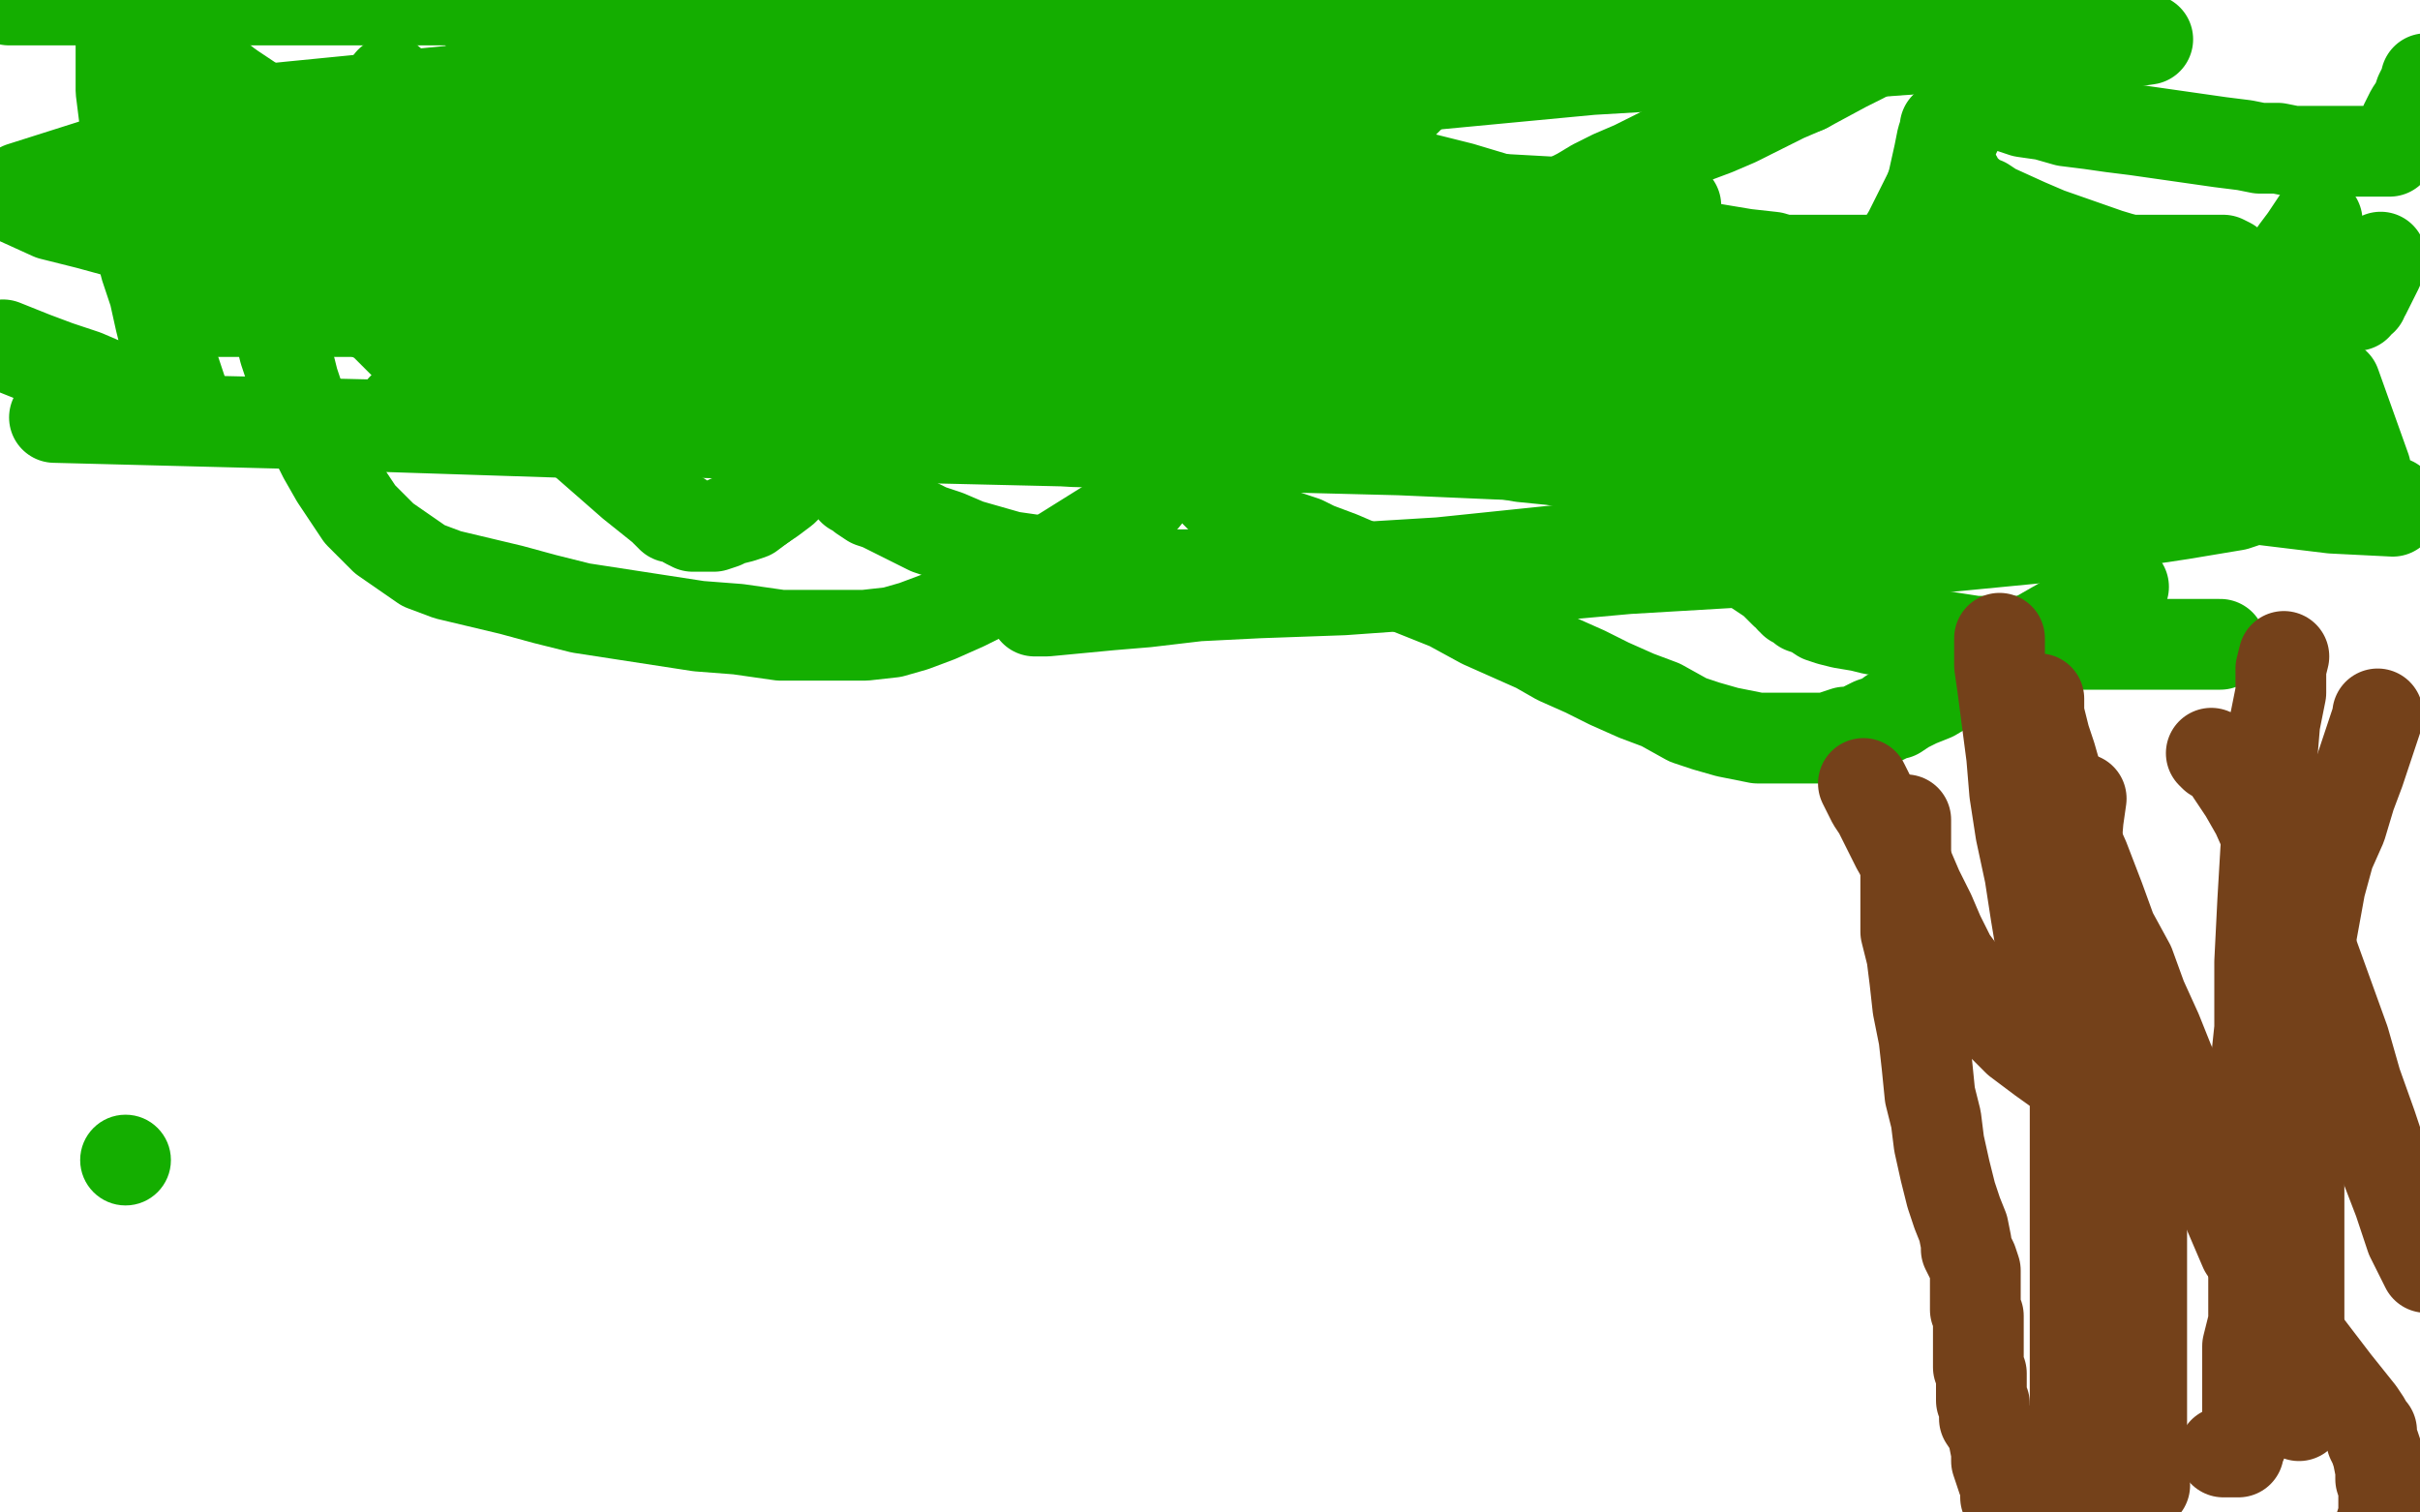
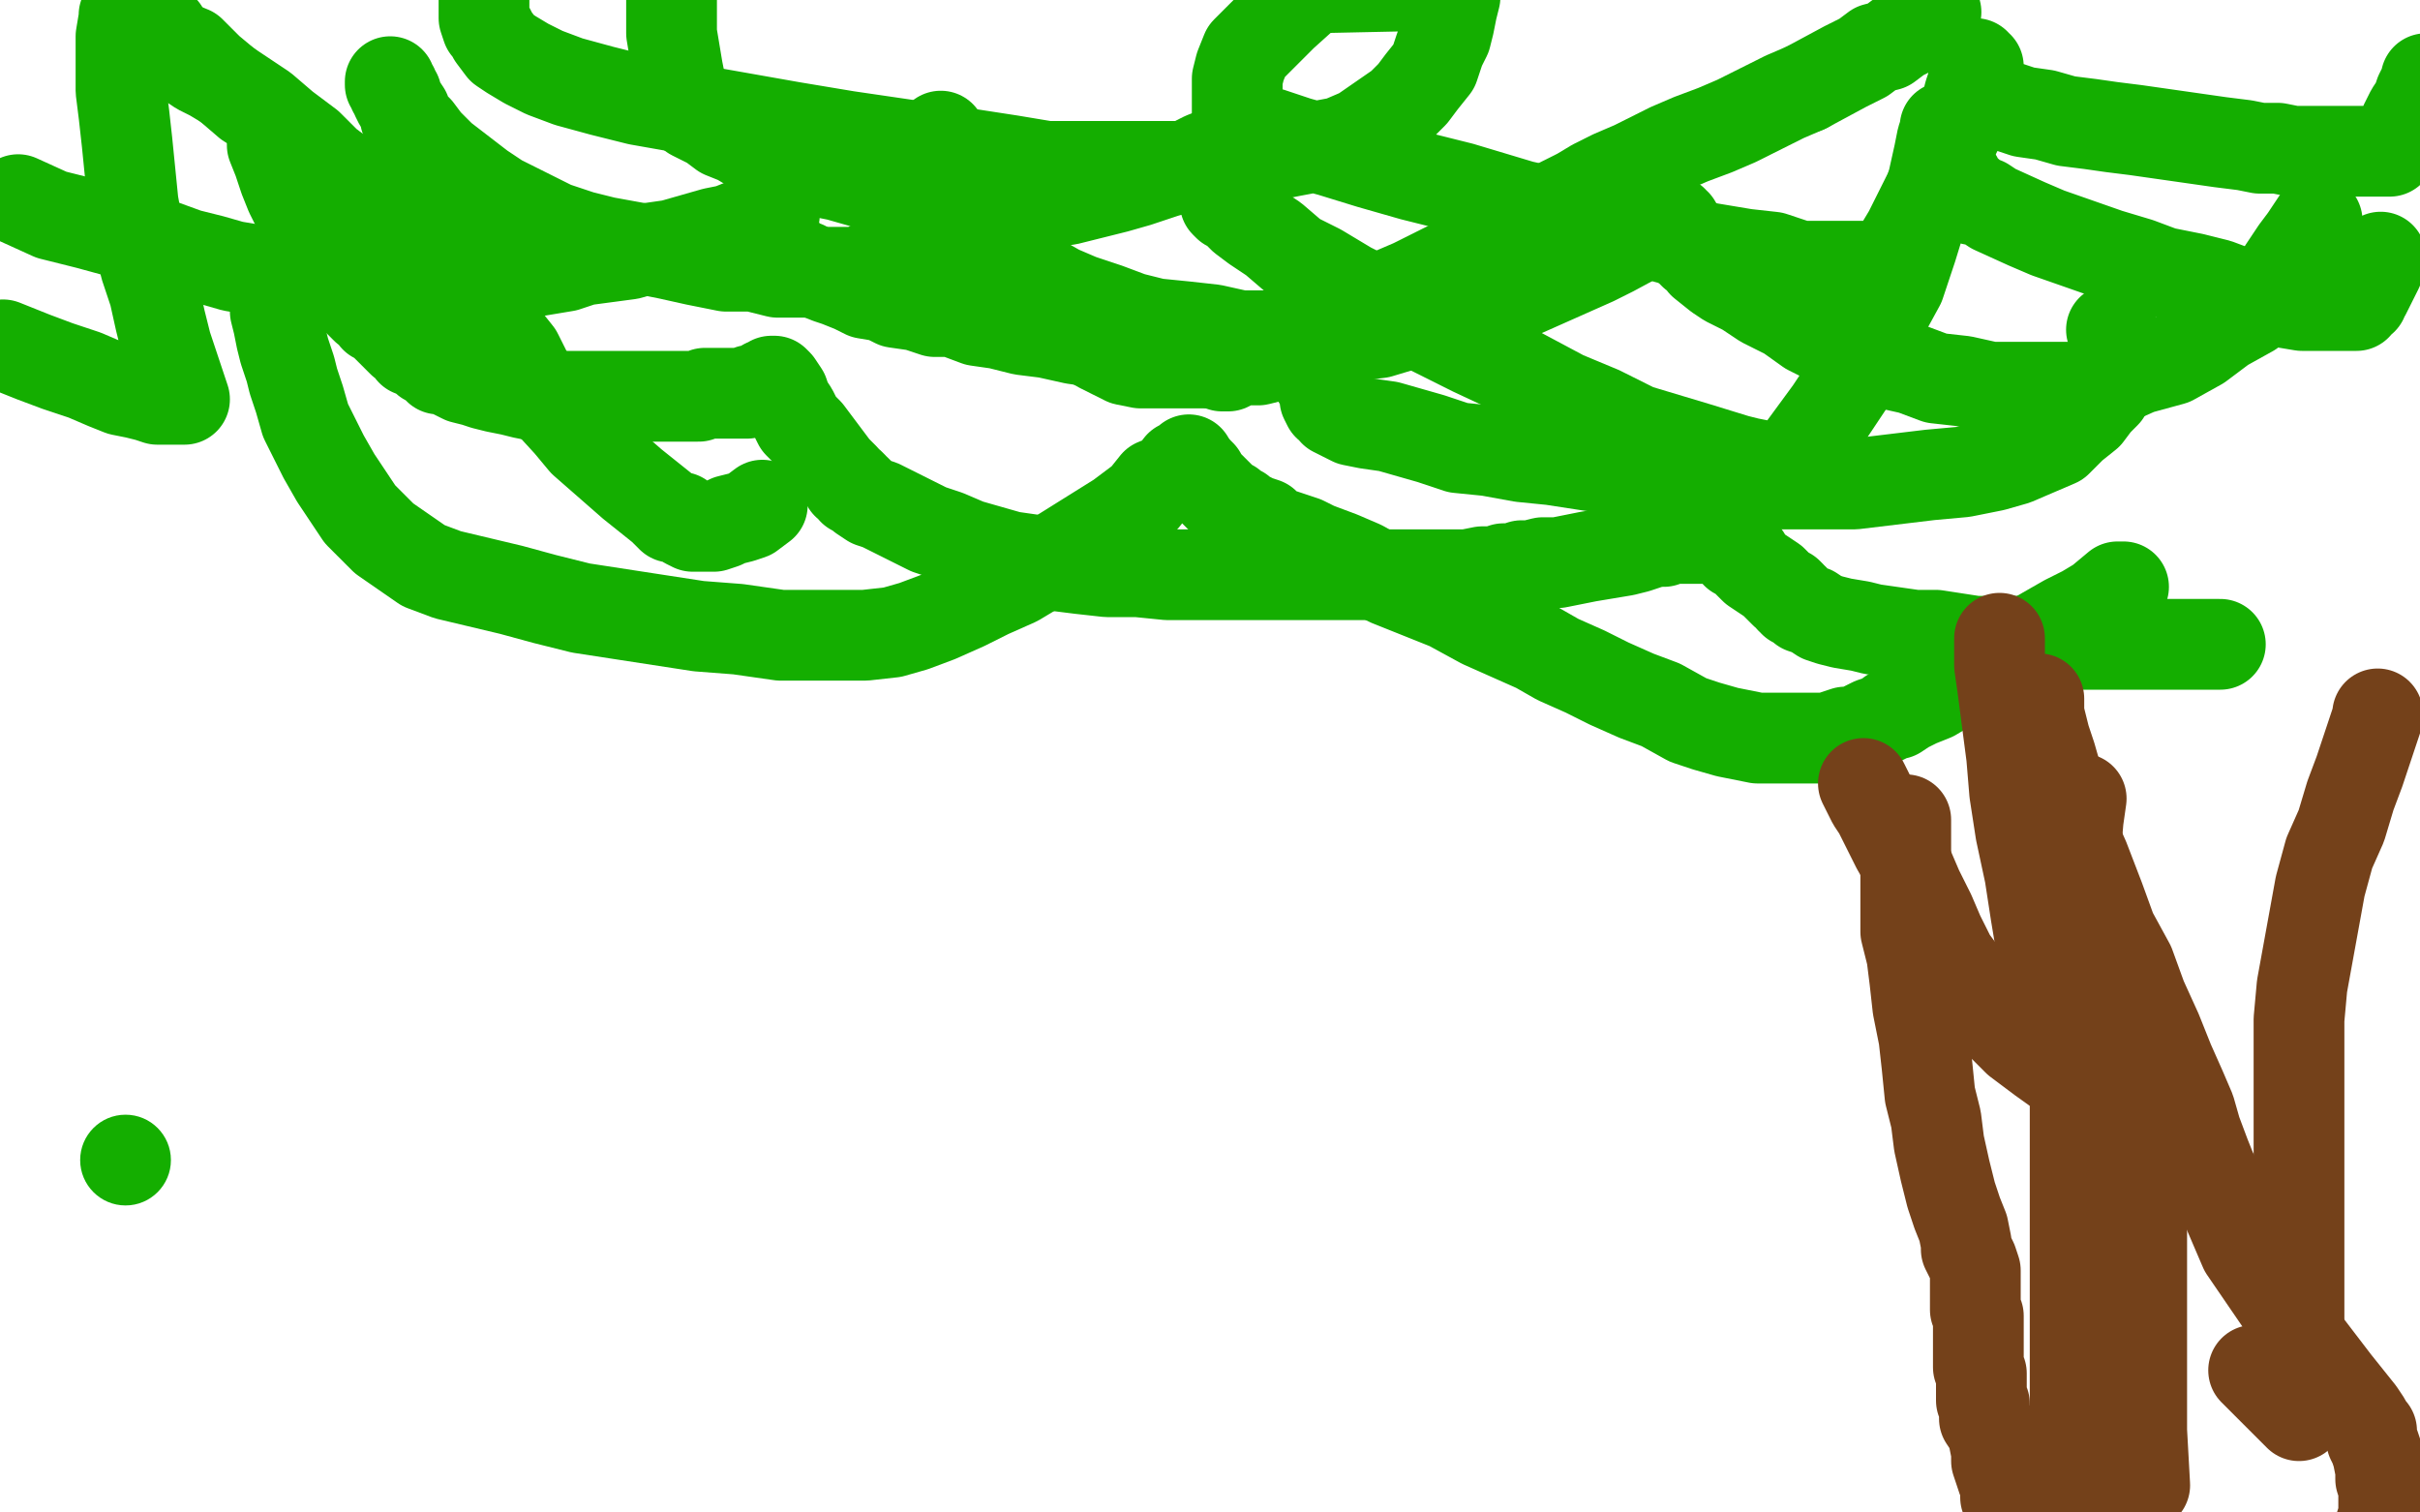
<svg xmlns="http://www.w3.org/2000/svg" width="800" height="500" version="1.1" style="stroke-antialiasing: false">
  <desc>This SVG has been created on https://colorillo.com/</desc>
-   <rect x="0" y="0" width="800" height="500" style="fill: rgb(255,255,255); stroke-width:0" />
  <polyline points="90,45 90,46 90,46 90,48 90,48 92,53 92,53 93,56 93,56 94,59 94,59 96,64 96,64 98,68 98,68 100,71 100,71 101,76 101,76 103,79 103,79 105,81 105,81 105,83 105,83 107,84 107,84 108,87 109,88 110,89 113,92 116,96 118,99 121,102 123,103 124,105 126,106 128,108 129,109 131,111 132,112 133,113 135,114 136,116 139,117 141,119 143,120 145,122 147,122 151,124 153,125 157,126 160,127 164,128 169,129 173,130 178,131 183,131 189,131 194,131 199,131 206,131 213,131 218,131 224,131 227,131 229,131 230,131 231,131 233,130 234,130 236,130 237,130 239,130 241,130 244,130 246,130 247,130 248,129 249,129 250,129 252,128 253,127 254,127 255,126 256,126 256,126 257,127 257,127 259,130 259,130 260,133 260,133 262,136 262,136 264,140 264,140 267,143 267,143 270,147 270,147 276,155 276,155 278,157 278,157 279,158 279,158 280,160 280,160 281,160 281,160 282,161 282,162 283,162 284,163 285,164 288,166 291,167 295,169 301,172 307,175 313,177 320,180 327,182 334,184 341,185 349,187 357,188 366,189 376,189 386,190 398,190 409,190 421,190 435,190 463,190 471,190 485,190 490,189 494,189 497,188 500,188 503,187 506,187 510,186 515,186 520,185 525,184 531,183 537,182 541,181 544,180 547,179 550,179 551,178 553,178 554,178 556,178 557,178 559,178 560,178 562,178 562,178 564,178 564,178 565,178 565,178 566,178 566,178 567,178 567,178 568,178 568,178 569,179 569,179 571,180 571,180 573,181 573,181 574,183 574,183 577,184 578,186 580,188 583,190 586,192 588,194 590,196 591,196 592,197 592,198 593,198 593,199 594,199 595,200 596,201 599,202 602,204 605,205 609,206 615,207 619,208 633,210 640,210 653,212 660,212 665,212 672,212 679,212 685,213 690,213 693,213 696,213 699,213 701,213 703,213 706,213 708,213 710,213 713,213 716,213 719,213 723,213 726,213 729,213 732,213 733,213 734,213" style="fill: none; stroke: #14ae00; stroke-width: 30; stroke-linejoin: round; stroke-linecap: round; stroke-antialiasing: false; stroke-antialias: 0; opacity: 1.0" />
  <polyline points="702,194 700,194 700,194 694,199 694,199 689,202 689,202 683,205 683,205 676,209 676,209 669,213 669,213 662,216 662,216 654,220 654,220 648,223 648,223 644,227 644,227 639,230 639,230 634,232 634,232 630,234 630,234 627,236 625,236 624,237 622,238 619,239 617,240 615,241 612,242 610,242 607,243 604,244 601,244 598,244 595,244 593,244 590,244 584,244 581,244 571,242 564,240 558,238 549,233 541,230 532,226 524,222 515,218 508,214 499,210 490,206 479,200 469,196 459,192 450,187 443,184 435,181 431,179 428,178 425,177 422,176 420,175 418,173 415,172 411,170 410,169 409,169 407,167 405,166 403,164 401,162 400,161 397,158 397,157 395,155 394,154 393,153" style="fill: none; stroke: #14ae00; stroke-width: 30; stroke-linejoin: round; stroke-linecap: round; stroke-antialiasing: false; stroke-antialias: 0; opacity: 1.0" />
  <polyline points="393,152 392,153 392,153 390,154 390,154 387,158 387,158 382,160 382,160 378,165 378,165 370,171 370,171 362,176 362,176 354,181 354,181 346,186 346,186 336,192 336,192 327,196 327,196 319,200 319,200 310,204 310,204 302,207 295,209 286,210 278,210 268,210 258,210 244,208 231,207 218,205 205,203 192,201 180,198 169,195 148,190 140,187 127,178 124,175 119,170 115,164 111,158 107,151 104,145 101,139 99,132 97,126 96,122 94,116 93,112 92,107 91,103 91,100 91,97 90,94 90,92 89,90 89,89" style="fill: none; stroke: #14ae00; stroke-width: 30; stroke-linejoin: round; stroke-linecap: round; stroke-antialiasing: false; stroke-antialias: 0; opacity: 1.0" />
  <polyline points="91,91 89,91 89,91 83,89 83,89 77,88 77,88 70,86 70,86 62,84 62,84 51,80 51,80 40,77 40,77 29,74 29,74 17,71 17,71 6,66 6,66" style="fill: none; stroke: #14ae00; stroke-width: 30; stroke-linejoin: round; stroke-linecap: round; stroke-antialiasing: false; stroke-antialias: 0; opacity: 1.0" />
  <polyline points="698,109 699,111 699,111 701,117 701,117 701,118 701,118 701,121 701,121 699,123 699,123 697,127 697,127 696,130 696,130 693,133 693,133 690,137 690,137 685,141 685,141 680,146 680,146 673,149 673,149 666,152 666,152 659,154 649,156 638,157 613,160 602,160 588,160 576,158 563,157 550,156 538,155 526,154 513,152 503,151 492,149 482,148 473,145 466,143 459,141 452,140 447,139 443,137 441,136 441,135 439,134 438,132 438,129 436,126 434,122 433,120 432,118 431,115 428,111 427,111 427,110" style="fill: none; stroke: #14ae00; stroke-width: 30; stroke-linejoin: round; stroke-linecap: round; stroke-antialiasing: false; stroke-antialias: 0; opacity: 1.0" />
  <polyline points="443,111 442,111 442,111 440,112 440,112 438,113 438,113 435,114 435,114 430,115 430,115 426,117 426,117 420,118 420,118 416,119 416,119 411,119 411,119 408,120 408,120 406,121 406,121 405,121 405,121 404,121 401,120 398,119 394,119 388,118 382,117 375,115 368,114 362,113 355,112 346,110 338,109 330,107 323,106 315,103 309,103 303,101 296,100 292,98 286,97 282,95 277,93 274,92 269,90 267,89 266,88 265,88 263,87 262,86 261,85 259,84 259,83 257,82 257,80 256,79 255,79 255,77 255,76 254,75 254,74 254,73 254,72 255,71" style="fill: none; stroke: #14ae00; stroke-width: 30; stroke-linejoin: round; stroke-linecap: round; stroke-antialiasing: false; stroke-antialias: 0; opacity: 1.0" />
  <polyline points="256,71 254,71 254,71 252,72 252,72 249,73 249,73 246,74 246,74 241,76 241,76 236,77 236,77 229,79 229,79 222,81 222,81 215,82 215,82 208,84 208,84 193,86 193,86 187,88 187,88 175,90 172,91 170,91 169,91 168,91 167,91 166,91 164,91 163,90 159,89 157,88 154,87 152,86 149,84 145,83 141,81 137,78 133,74 128,71 123,66 116,60 108,54 102,48 94,42 87,36 81,32 75,28 70,25 66,23 63,21 59,19 59,18 57,17 56,16 55,16 55,15 54,15 54,14 54,13 54,12 53,10 53,9 54,10" style="fill: none; stroke: #14ae00; stroke-width: 30; stroke-linejoin: round; stroke-linecap: round; stroke-antialiasing: false; stroke-antialias: 0; opacity: 1.0" />
  <polyline points="766,73 762,79 762,79 759,83 759,83 755,89 755,89 750,97 750,97 744,103 744,103 735,108 735,108 727,114 727,114 718,119 718,119 707,122 707,122 698,126 698,126 687,128 687,128 676,128 676,128 667,128 667,128 658,128 649,126 640,125 632,122 623,120 615,116 606,113 598,109 591,104 583,100 577,96 571,93 568,91 563,87 562,85 560,84 559,83 557,80 556,78 554,77 554,74 553,74 553,73 552,73 552,73 550,74 550,74 546,76 546,76 533,83 533,83 527,86 527,86 509,94 509,94 500,98 500,98 492,101 492,101 484,103 484,103 475,106 475,106 466,107 466,107 456,110 456,110 448,111 438,111 428,111 419,111 410,111 401,109 392,108 382,107 374,105 366,102 357,99 350,96 343,92 337,89 332,85 327,81 323,76 319,73 316,69 315,65 313,61 312,58 311,55 311,52 311,50 311,47 311,46 311,45" style="fill: none; stroke: #14ae00; stroke-width: 30; stroke-linejoin: round; stroke-linecap: round; stroke-antialiasing: false; stroke-antialias: 0; opacity: 1.0" />
  <polyline points="313,49 313,52 313,52 313,54 313,54 313,56 313,56 312,58 312,58 311,59 311,59 310,62 310,62 310,64 310,64 308,65 308,65 307,68 307,68 305,71 305,71 304,73 304,73 302,75 302,75 300,77 300,77 298,80 296,83 294,84 291,87 290,87 288,88 286,89 283,90 281,90 277,90 274,90 269,90 264,90 257,90 249,88 240,88 230,86 221,84 211,82 200,80 192,78 183,75 165,66 159,62 146,52 141,47 138,43 136,41 134,39 134,37 132,34 131,32 131,31 130,30 130,29 129,28 129,27" style="fill: none; stroke: #14ae00; stroke-width: 30; stroke-linejoin: round; stroke-linecap: round; stroke-antialiasing: false; stroke-antialias: 0; opacity: 1.0" />
  <polyline points="787,85 787,86 787,86 786,89 786,89 785,91 785,91 784,93 784,93 783,95 783,95 782,97 782,97 781,98 781,98 781,99 781,99 779,100 779,100 779,101 779,101 778,101 778,101 777,101 773,101 770,101 767,101 765,101 761,101 755,100 749,99 741,97 733,94 725,92 715,90 707,87 697,84 677,77 670,74 659,69 656,67 653,66 652,66 651,64 649,63 648,62 648,61 647,61 647,59 646,58 645,57 644,55 644,53 643,51 643,49 643,47 643,45 643,44 643,43 643,42 643,43 643,43 642,46 642,46 641,51 641,51 639,60 639,60 636,69 636,69 632,82 632,82 628,94 628,94 622,105 622,105 617,117 617,117 611,127 611,127 605,136 605,136 594,151 594,151 590,154 588,154 586,154 583,154 578,153 574,152 561,148 551,145 541,142 529,136 517,131 502,123 487,116 471,108 458,101 446,95 436,89 428,85 421,79 415,75 411,72 408,69 406,68 405,67 405,66 405,65 405,64 405,62 405,60 405,59 406,56 407,55 407,53 409,51 409,50 409,49 407,49 407,49 403,50 403,50 398,52 398,52 392,55 392,55 385,57 385,57 376,60 376,60 369,62 369,62 361,64 361,64 353,66 353,66 345,67 345,67 336,68 336,68 328,68 328,68 322,68 322,68 314,66 305,65 298,63 291,62 284,60 277,58 272,57 266,55 260,53 254,51 249,49 244,46 239,44 235,41 229,38 228,37 227,34 226,31 225,28 224,23 223,17 222,11 222,5 222,1 222,-3" style="fill: none; stroke: #14ae00; stroke-width: 30; stroke-linejoin: round; stroke-linecap: round; stroke-antialiasing: false; stroke-antialias: 0; opacity: 1.0" />
  <polyline points="803,26 802,26 802,26 802,27 802,27 801,29 801,29 800,31 800,31 799,34 799,34 797,37 797,37 795,41 795,41 794,44 794,44 793,46 793,46 792,47 792,47 791,49 791,49 790,49 790,49 790,50 790,50 789,50 788,50 787,50 785,50 783,50 781,50 778,50 775,50 771,50 768,50 762,50 758,50 753,49 747,49 742,48 734,47 727,46 720,45 713,44 706,43 698,42 691,41 683,40 676,38 669,37 663,35 660,34 658,33 657,33 657,32 656,31 656,30 655,27 654,26 654,23 654,22 653,22 653,21 653,22 652,28 651,31 650,35 648,41 645,47 643,52 640,60 637,65 634,71 631,77 628,82 626,85 625,87 623,88 620,88 617,88 612,88 601,88 595,88 586,85 577,84 565,82 552,79 537,75 521,72 503,68 483,62 467,58 453,54 440,50 429,47 420,44 413,42 410,39 409,39 409,37 409,36 409,34 409,32 409,29 409,26 410,22 412,17 415,14 419,10 424,5 434,-4 481,-5 481,-1 480,3 479,8 478,12 476,16 474,22 470,27 467,31 463,35 450,44 443,47 427,50 422,51 415,53 408,54 402,54 394,55 385,55 376,55 366,55 357,55 346,55 334,53 321,51 280,45 262,42 211,33 199,30 188,27 180,24 174,21 169,18 166,16 163,12 162,10 161,9 160,6 160,4 160,2 160,0 160,-2 160,-4 160,-5" style="fill: none; stroke: #14ae00; stroke-width: 30; stroke-linejoin: round; stroke-linecap: round; stroke-antialiasing: false; stroke-antialias: 0; opacity: 1.0" />
  <polyline points="640,4 639,5 639,5 638,5 638,5 638,6 638,6 637,6 637,6 635,8 635,8 634,9 634,9 630,11 630,11 628,12 628,12 624,15 624,15 620,16 620,16 616,19 616,19 610,22 610,22 597,29 597,29" style="fill: none; stroke: #14ae00; stroke-width: 30; stroke-linejoin: round; stroke-linecap: round; stroke-antialiasing: false; stroke-antialias: 0; opacity: 1.0" />
  <polyline points="597,29 590,32 574,40 567,43 559,46 552,49 546,52 540,55 533,58 527,61 522,64 516,67 511,70 505,72" style="fill: none; stroke: #14ae00; stroke-width: 30; stroke-linejoin: round; stroke-linecap: round; stroke-antialiasing: false; stroke-antialias: 0; opacity: 1.0" />
  <polyline points="505,72 500,76 494,79 490,82 485,85 479,88 473,91 467,94 460,97 454,101 447,103 441,106 434,109 427,112 420,114 413,116 407,118 400,120 395,120 390,120 385,120 381,120 377,120 372,119 368,117 364,115 355,110" style="fill: none; stroke: #14ae00; stroke-width: 30; stroke-linejoin: round; stroke-linecap: round; stroke-antialiasing: false; stroke-antialias: 0; opacity: 1.0" />
  <polyline points="355,110 351,107 342,99 339,97 335,94 332,91 328,88 325,86 323,84 321,83 319,82 318,81 316,80 313,79 312,78 311,78 310,78" style="fill: none; stroke: #14ae00; stroke-width: 30; stroke-linejoin: round; stroke-linecap: round; stroke-antialiasing: false; stroke-antialias: 0; opacity: 1.0" />
-   <polyline points="310,78 309,78 309,80 308,82 307,84 305,89 302,93 298,99 295,105 292,111 289,117 286,124 279,137 277,141 275,145 273,147 272,149 271,152 269,153 268,154 268,155 266,156 264,157 262,159 259,162 255,165 252,167" style="fill: none; stroke: #14ae00; stroke-width: 30; stroke-linejoin: round; stroke-linecap: round; stroke-antialiasing: false; stroke-antialias: 0; opacity: 1.0" />
  <polyline points="252,167 248,170 245,171 241,172 239,173 236,174 234,174 233,174 231,174 230,174 229,174 227,173 225,171 222,171 219,168 214,164 209,160 193,146 188,140 177,128 174,123 171,117 167,112 163,107 159,104 156,100 152,95 149,93 147,91 144,88 141,86 139,84 136,81 132,76 126,70 119,64 112,58 105,52 97,46 90,39 82,34 75,28 69,23 63,17 58,15 53,12 50,10 48,9 46,9 42,6 41,5 41,6 40,12 40,16 40,23 40,30 41,38 42,47 43,57 44,67 46,78 48,88 51,97 53,106 55,114 57,120 59,126 60,129 61,132 60,132 56,132 54,132 52,132 49,131 45,130 40,129 35,127 28,124 19,121 11,118 1,114" style="fill: none; stroke: #14ae00; stroke-width: 30; stroke-linejoin: round; stroke-linecap: round; stroke-antialiasing: false; stroke-antialias: 0; opacity: 1.0" />
  <polyline points="616,259 618,263 618,263 619,265 619,265 621,268 621,268 624,274 624,274 627,280 627,280 631,287 631,287 634,294 634,294 638,302 638,302 641,309 641,309 645,317 645,317 651,325 651,325 656,332 656,332 661,338 661,338 667,344 675,350 682,355 689,359 697,364 702,367 706,370 708,371 708,373 708,375 708,379 708,384 708,391 708,399 708,408 708,419 708,431 708,444 708,457 708,473 709,491" style="fill: none; stroke: #74411a; stroke-width: 30; stroke-linejoin: round; stroke-linecap: round; stroke-antialiasing: false; stroke-antialias: 0; opacity: 1.0" />
  <polyline points="674,231 674,233 674,233 674,234 674,234 674,236 674,236 675,240 675,240 676,244 676,244 678,250 678,250 680,257 680,257 682,265 682,265 685,275 685,275 689,284 689,284 694,297 694,297 698,308 698,308 704,319 704,319 708,330 708,330 713,341 717,351 721,360 724,367 726,374 729,382 731,387 734,393 736,399 739,406 742,413 755,432 759,440 772,457 776,462 780,467 782,470 783,472 784,473 784,474 784,476 785,478 786,481 787,486 787,489 788,492 788,494 788,495 788,496 788,497 788,498 788,499 788,500 788,501 787,504" style="fill: none; stroke: #74411a; stroke-width: 30; stroke-linejoin: round; stroke-linecap: round; stroke-antialiasing: false; stroke-antialias: 0; opacity: 1.0" />
-   <polyline points="731,249 732,250 732,250 734,250 734,250 736,253 736,253 738,256 738,256 742,262 742,262 746,269 746,269 758,296 758,296 762,308 762,308 775,344 775,344 779,358 779,358 784,372 784,372 788,384 788,384 793,397 797,409 802,419" style="fill: none; stroke: #74411a; stroke-width: 30; stroke-linejoin: round; stroke-linecap: round; stroke-antialiasing: false; stroke-antialias: 0; opacity: 1.0" />
  <polyline points="786,236 786,237 786,237 784,243 784,243 782,249 782,249 780,255 780,255 777,263 777,263 774,273 774,273 770,282 770,282 767,293 767,293 765,304 765,304 763,315 763,315 761,326 761,326 760,337 760,337 760,347 760,347 760,357 760,366 760,374 760,381 760,387 760,393 760,398 760,403 760,408 760,415 760,421 760,429 760,436 760,443 760,450 760,454 760,459 760,464 760,466 760,468 757,465 745,453" style="fill: none; stroke: #74411a; stroke-width: 30; stroke-linejoin: round; stroke-linecap: round; stroke-antialiasing: false; stroke-antialias: 0; opacity: 1.0" />
  <polyline points="688,264 687,271 687,271 686,283 686,283 686,290 686,290 686,299 686,299 686,309 686,309 686,321 686,321 686,332 686,332 686,346 686,346 686,359 686,359 686,371 686,371 686,383 686,383 686,393 686,393 686,401 686,401 686,422 686,428 686,443 686,448 686,454 686,459 686,463 686,469 686,473 686,477 686,481 686,484 686,486 686,487 686,488 686,489 686,490 686,491 686,492 686,493 686,494 687,494 690,493" style="fill: none; stroke: #74411a; stroke-width: 30; stroke-linejoin: round; stroke-linecap: round; stroke-antialiasing: false; stroke-antialias: 0; opacity: 1.0" />
-   <polyline points="755,217 754,221 754,221 754,229 754,229 752,239 752,239 751,251 751,251 751,264 751,264 749,281 749,281 748,298 748,298 747,318 747,318 747,340 747,340 745,359 745,359 745,376 745,376 745,390 745,390 745,405 745,405 745,417 745,428 745,437 743,445 743,450 743,456 743,460 743,464 743,467 743,468 743,470 742,472 742,473 741,475 741,477 740,478 740,479 740,480 739,480 738,480 737,480 735,480" style="fill: none; stroke: #74411a; stroke-width: 30; stroke-linejoin: round; stroke-linecap: round; stroke-antialiasing: false; stroke-antialias: 0; opacity: 1.0" />
  <polyline points="661,211 661,213 661,213 661,216 661,216 661,220 661,220 662,227 662,227 665,250 665,250 666,262 666,262 668,275 668,275 671,289 671,289 673,302 673,302 675,314 675,314 678,328 678,328 681,338 681,338 683,349 683,349 686,360 688,370 690,379 692,388 694,395 696,400 697,405 698,407 698,408 698,410 698,413 698,415 699,418 700,421 701,425 702,430 702,435 702,441 702,445 702,449 702,453 703,463 704,465 704,467 704,472 704,474" style="fill: none; stroke: #74411a; stroke-width: 30; stroke-linejoin: round; stroke-linecap: round; stroke-antialiasing: false; stroke-antialias: 0; opacity: 1.0" />
  <polyline points="630,271 630,273 630,273 630,274 630,274 630,276 630,276 630,278 630,278 630,281 630,281 630,284 630,284 630,288 630,288 630,295 630,295 630,301 630,301 630,308 630,308 632,316 632,316 633,324 633,324 634,333 634,333 636,343 637,352 638,362 640,370 641,378 643,387 645,395 647,401 649,406 650,411 650,413 651,415 652,417 653,420 653,421 653,424 653,425 653,429 653,430 653,433 654,435 654,436 654,437 654,438 654,440 654,441 654,442 654,443 654,445 654,446 654,447 654,449 654,452 655,454 655,456 655,458 655,460 655,463 656,464 656,466 656,469 658,472 659,475 660,480 660,483 661,486 662,489 663,491 663,493 663,494 663,495" style="fill: none; stroke: #74411a; stroke-width: 30; stroke-linejoin: round; stroke-linecap: round; stroke-antialiasing: false; stroke-antialias: 0; opacity: 1.0" />
-   <polyline points="779,154 777,155 777,155 773,156 773,156 769,158 769,158 762,161 762,161 751,163 751,163 739,167 739,167 721,170 721,170 701,173 701,173 672,178 672,178 641,181 641,181 607,185 607,185 572,186 572,186 538,188 538,188 505,191 472,193 444,195 416,196 396,197 379,199 367,200 346,202 342,202 343,201 354,196 366,194 388,191 427,189 476,186 534,180 597,173 663,167 724,161 782,155 772,127 717,121 659,115 599,111 539,109 479,109 422,107 368,107 317,107 271,107 233,107 205,107 189,107 178,107 178,108 184,108 209,111 256,117 319,123 390,127 466,131 542,133 612,136 672,136 724,139 763,141 674,143 593,143 496,143 393,143 288,143 188,143 96,140 18,138 446,148 538,152 620,156 688,160 738,164 771,168 791,169 791,166 783,164 761,162 716,159 657,157 589,155 513,150 434,148 355,146 285,142 225,140 178,138 150,137 133,135 201,132 259,128 332,126 416,124 506,117 598,113 684,110 760,108 766,103 677,103 582,103 482,103 385,103 296,103 218,103 153,103 110,103 80,103 63,103 65,103 92,99 125,97 171,97 225,95 291,93 361,90 434,88 508,86 578,86 637,86 686,86 716,86 733,86 735,86 737,87 733,88 722,88 693,88 645,88 577,88 499,88 412,85 320,81 231,79 144,72 67,68 7,62 89,36 160,29 233,25 310,19 383,15 529,5 578,3 657,-1 675,-2 677,-2 674,-2 639,-2 601,-2 546,-2 482,-2 408,0 330,0 252,0 176,0 111,0 60,0 25,0 3,0 20,0 58,-2 112,-2 183,-5 259,-5 337,-5 418,-5 494,-3 562,1 619,5 664,8 692,12 709,13 710,13 703,14 687,14 649,15 594,19 526,23 452,30 373,34 294,40 223,47 160,51 113,52 86,54 68,55 67,55 66,55 67,55 73,55 86,55 108,55 146,55 198,56 260,56 323,58 383,60 437,61 481,65 517,67 540,68 554,68 551,68 543,68 475,68 418,68 241,68 151,70 67,72 110,87 176,91 236,95 285,99 324,102 347,105 362,106 363,106 361,106 355,106 345,106 328,106 306,106 277,106 244,106 214,106 187,106 168,106 154,107 146,107 145,107 144,107 145,107 148,107 154,107 164,108 176,108 189,108 201,108 213,108 221,108 226,108 231,108 228,108 224,108 220,108 216,108 214,109 212,111 212,112 212,113 213,113 216,113 220,113 225,113 234,113 245,113 259,113 276,113 295,114 319,117 342,120 365,122 385,125 399,127 408,129 415,129" style="fill: none; stroke: #14ae00; stroke-width: 30; stroke-linejoin: round; stroke-linecap: round; stroke-antialiasing: false; stroke-antialias: 0; opacity: 1.0" />
  <circle cx="41.5" cy="383.5" r="15" style="fill: #14ae00; stroke-antialiasing: false; stroke-antialias: 0; opacity: 1.0" />
</svg>